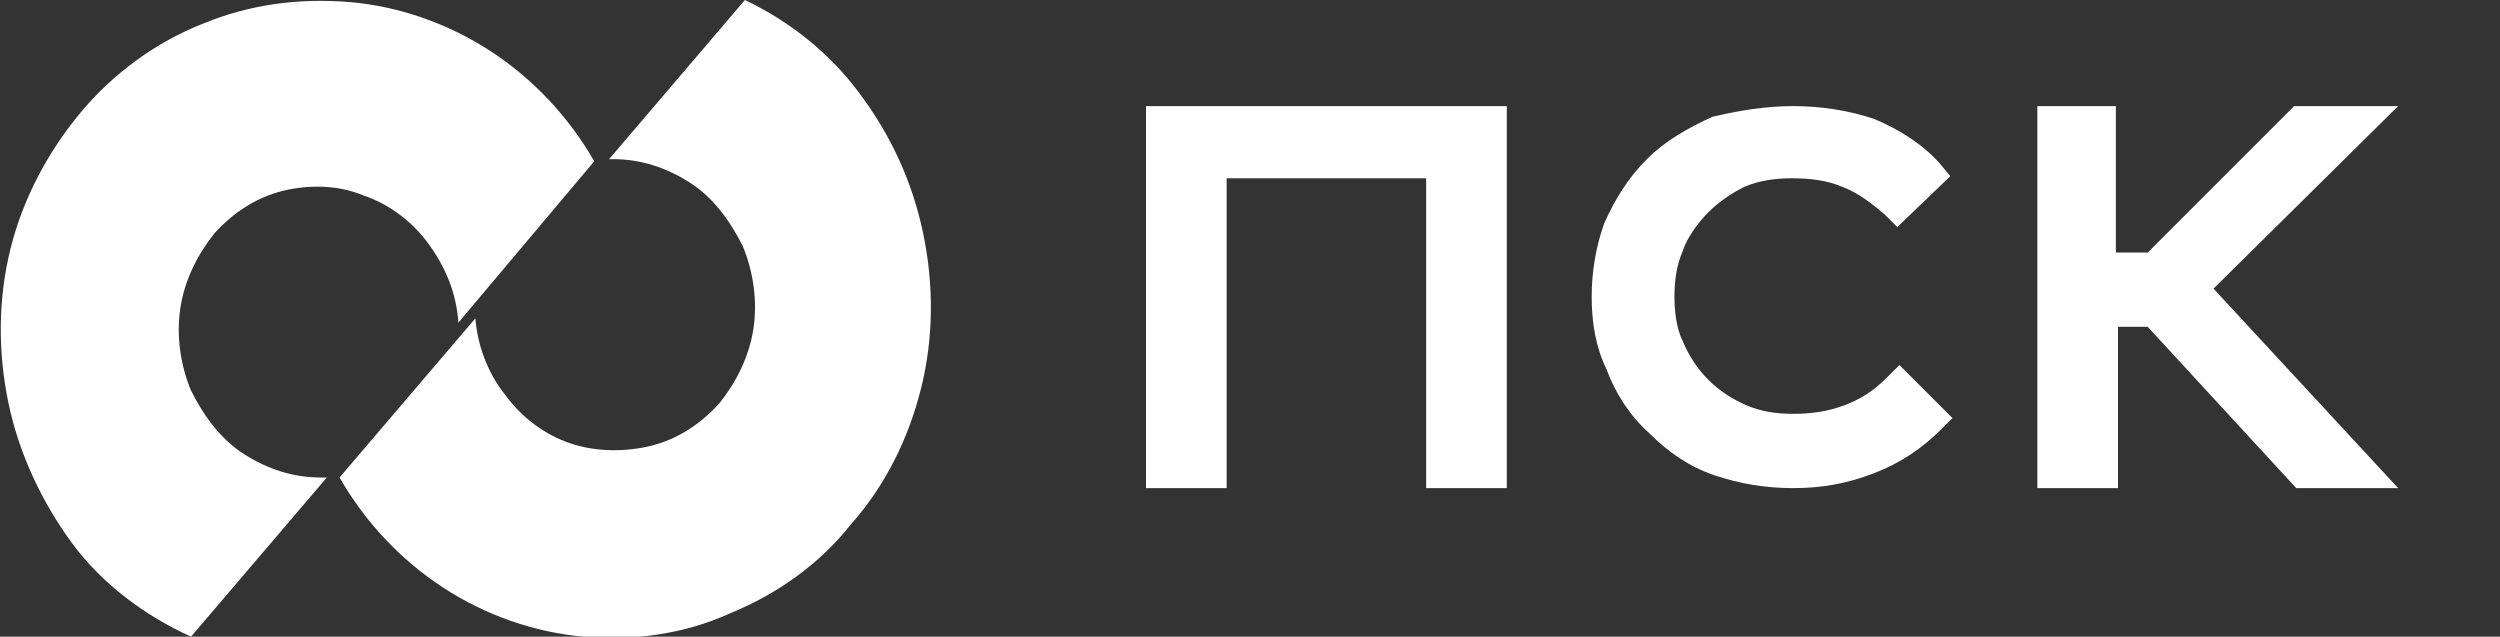
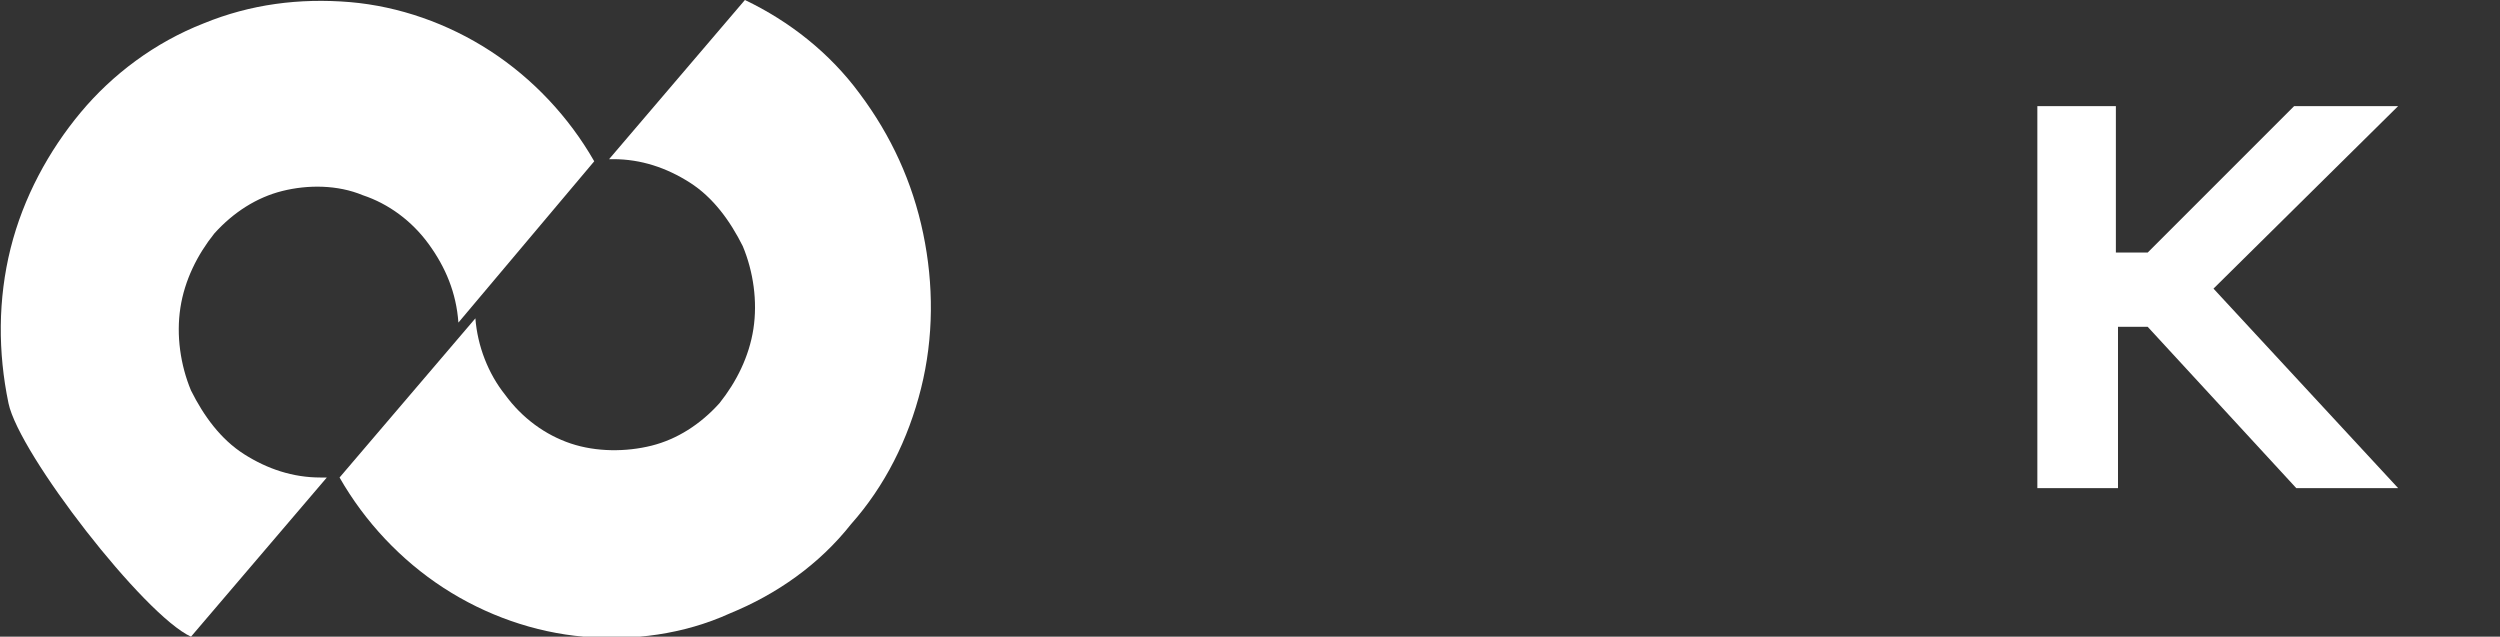
<svg xmlns="http://www.w3.org/2000/svg" version="1.1" id="Слой_1" x="0px" y="0px" viewBox="0 0 117.8 30" style="enable-background:new 0 0 117.8 30;" xml:space="preserve">
  <rect x="0" y="0" width="117.8" height="30" fill="#333333" stroke="none" />
  <style type="text/css"> .st0{fill:#FFFFFF;} </style>
-   <path class="st0" d="M67.2,23V8.4h-9.4V23H54V5h17v3.4V23H67.2z" />
-   <path class="st0" d="M84.5,23c-1.3,0-2.5-0.2-3.7-0.6c-1.2-0.4-2.2-1.1-3.1-2c-0.9-0.8-1.6-1.9-2-3C75.2,16.4,75,15.2,75,14 c0-1.2,0.2-2.4,0.6-3.5c0.5-1.1,1.1-2.1,2-3c0.9-0.9,2-1.5,3.1-2C82,5.2,83.2,5,84.5,5c1.3,0,2.6,0.2,3.8,0.6 c1.2,0.5,2.3,1.2,3.1,2.1l0.5,0.6l-2.5,2.4l-0.6-0.6c-0.6-0.5-1.2-1-2-1.3c-0.7-0.3-1.5-0.4-2.4-0.4c-0.7,0-1.5,0.1-2.2,0.4 C81.6,9.1,81,9.5,80.5,10c-0.5,0.5-1,1.2-1.2,1.8c-0.3,0.7-0.4,1.4-0.4,2.2c0,0.7,0.1,1.5,0.4,2.1c0.3,0.7,0.7,1.3,1.2,1.8 c0.5,0.5,1.1,0.9,1.8,1.2c0.7,0.3,1.4,0.4,2.2,0.4c0.8,0,1.6-0.1,2.4-0.4s1.4-0.7,2-1.3l0.6-0.6l2.5,2.5l-0.5,0.5 c-0.9,0.9-1.9,1.6-3.2,2.1S85.8,23,84.5,23z" />
  <path class="st0" d="M108.2,23l-7-7.6h-1.4V23H96V5h3.7v6.9h1.5l6.9-6.9h4.9l-8.7,8.6L113,23H108.2z" />
  <path class="st0" d="M35.1,0l-6.4,7.5c0.1,0,0.1,0,0.2,0c1.3,0,2.5,0.4,3.6,1.1c1.1,0.7,1.9,1.8,2.5,3c0.5,1.2,0.7,2.6,0.5,3.9 c-0.2,1.3-0.8,2.5-1.6,3.5c-0.9,1-2,1.7-3.2,2s-2.6,0.3-3.8-0.1c-1.2-0.4-2.3-1.2-3.1-2.3c-0.8-1-1.3-2.3-1.4-3.6L16,22.5 c1.2,2.1,2.9,3.9,4.9,5.2c2,1.3,4.3,2.1,6.6,2.3s4.7-0.1,6.9-1.1c2.2-0.9,4.2-2.3,5.7-4.2c1.6-1.8,2.7-4,3.3-6.4 c0.6-2.4,0.6-4.9,0.1-7.3c-0.5-2.4-1.5-4.6-3-6.6C39.1,2.5,37.2,1,35.1,0L35.1,0z" />
-   <path class="st0" d="M15.4,22.5c-0.1,0-0.2,0-0.3,0c-1.3,0-2.5-0.4-3.6-1.1c-1.1-0.7-1.9-1.8-2.5-3c-0.5-1.2-0.7-2.6-0.5-3.9 c0.2-1.3,0.8-2.5,1.6-3.5c0.9-1,2-1.7,3.2-2c1.2-0.3,2.6-0.3,3.8,0.2c1.2,0.4,2.3,1.2,3.1,2.3c0.8,1.1,1.3,2.3,1.4,3.7L28,7.6 c-1.2-2.1-2.9-3.9-4.9-5.2c-2-1.3-4.3-2.1-6.6-2.3c-2.4-0.2-4.7,0.1-6.9,1C7.3,2,5.3,3.5,3.8,5.3s-2.7,4-3.3,6.4 c-0.6,2.4-0.6,4.9-0.1,7.3s1.6,4.7,3,6.6S6.8,29,9,30L15.4,22.5z" />
+   <path class="st0" d="M15.4,22.5c-0.1,0-0.2,0-0.3,0c-1.3,0-2.5-0.4-3.6-1.1c-1.1-0.7-1.9-1.8-2.5-3c-0.5-1.2-0.7-2.6-0.5-3.9 c0.2-1.3,0.8-2.5,1.6-3.5c0.9-1,2-1.7,3.2-2c1.2-0.3,2.6-0.3,3.8,0.2c1.2,0.4,2.3,1.2,3.1,2.3c0.8,1.1,1.3,2.3,1.4,3.7L28,7.6 c-1.2-2.1-2.9-3.9-4.9-5.2c-2-1.3-4.3-2.1-6.6-2.3c-2.4-0.2-4.7,0.1-6.9,1C7.3,2,5.3,3.5,3.8,5.3s-2.7,4-3.3,6.4 c-0.6,2.4-0.6,4.9-0.1,7.3S6.8,29,9,30L15.4,22.5z" />
</svg>